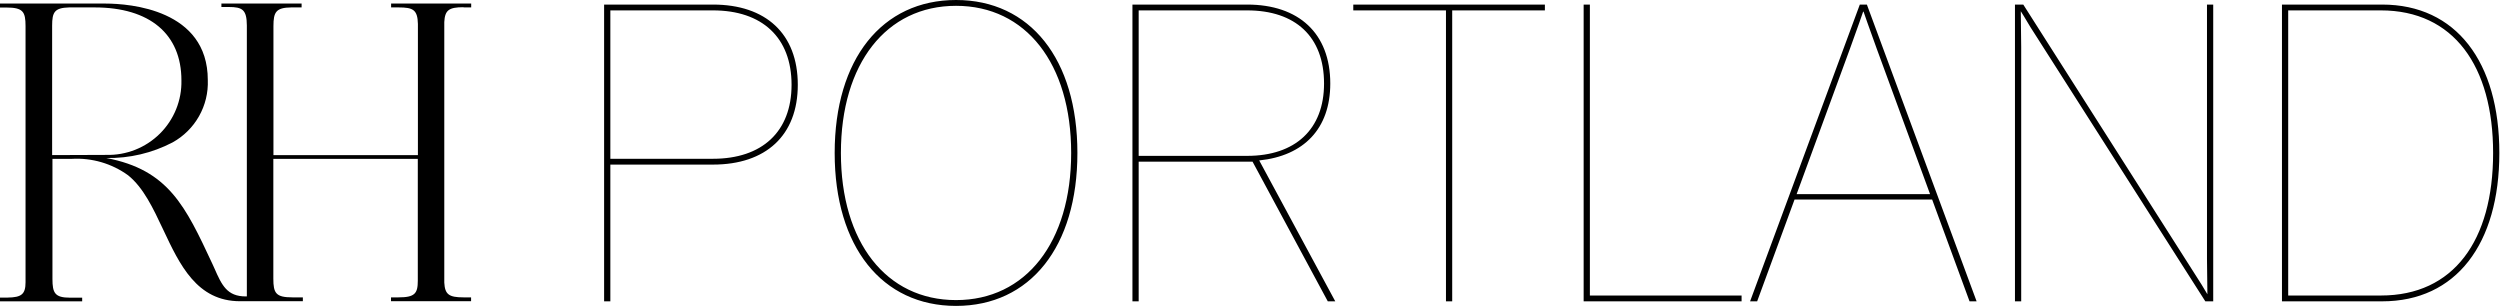
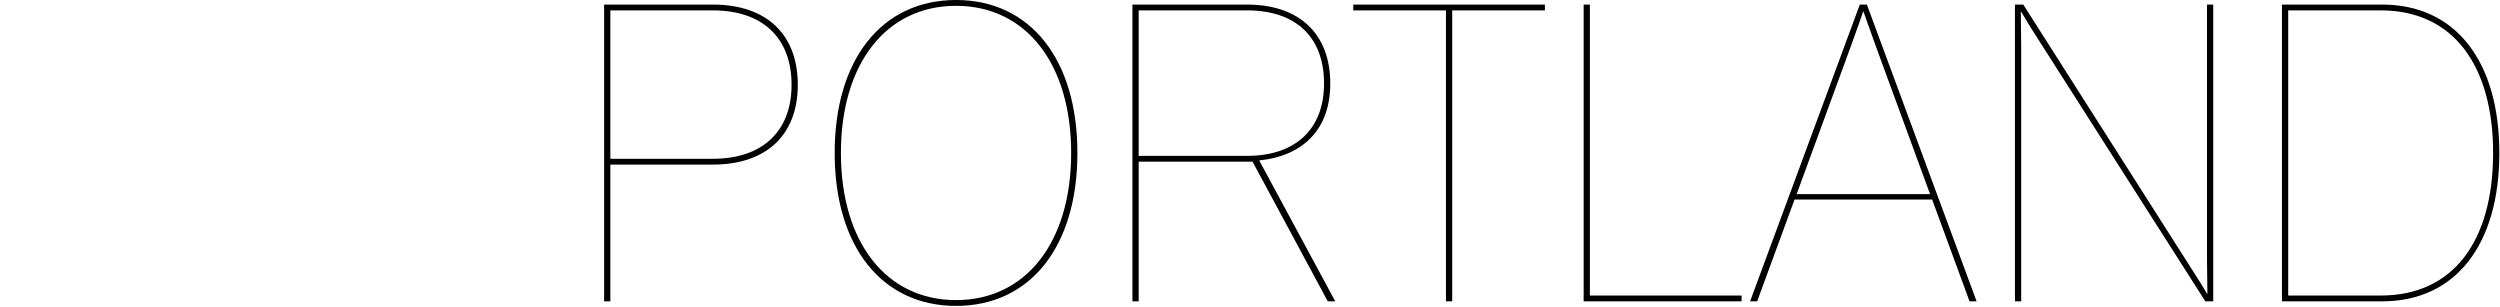
<svg xmlns="http://www.w3.org/2000/svg" width="806" height="99" viewBox="0 0 806 99" fill="none">
-   <path d="M16.808 50.005V8.272C16.808 3.904 17.584 2.526 22.276 2.392H30.511C48.297 2.392 58.49 10.994 58.49 25.913C58.56 29.095 57.98 32.259 56.785 35.212C55.591 38.165 53.806 40.845 51.541 43.092C49.275 45.338 46.575 47.103 43.604 48.28C40.633 49.456 37.453 50.021 34.257 49.938L16.808 50.005ZM149.448 2.392H151.912V1.148H126.093V2.392H128.523C133.147 2.392 134.632 3.131 134.733 7.734V50.005H88.157V8.406C88.157 3.904 88.967 2.459 93.861 2.392H97.236V1.148H71.383V2.257H73.745C78.167 2.257 79.55 3.131 79.584 8.205V95.569H79.247C73.205 95.569 71.518 91.973 69.121 86.496L68.447 85.018C59.739 66.369 54.305 54.777 34.291 50.946C41.724 51.077 49.071 49.343 55.655 45.906C59.224 43.925 62.172 40.999 64.173 37.452C66.175 33.906 67.151 29.877 66.995 25.812C66.995 3.03 41.817 1.182 34.088 1.148H0V2.425H2.025C7.425 2.425 8.235 3.769 8.235 8.406V90.999C8.235 94.863 6.919 95.871 2.498 95.938H0V96.812V97.148H26.494V95.972H26.157C25.887 95.972 24.706 95.972 22.782 95.972H22.579C17.685 95.972 16.909 94.46 16.909 89.924V51.215H23.119C29.618 50.832 36.048 52.708 41.311 56.524C46.239 60.489 49.344 67.075 52.617 74.03C57.95 85.387 63.485 97.114 77.39 97.114H97.641V95.871H94.266C88.933 95.871 88.123 94.527 88.123 89.823V51.215H134.699V90.528C134.699 94.628 133.72 95.871 128.489 95.871H126.059V97.114H151.878V95.871H149.415C144.689 95.871 143.441 94.897 143.238 91.1V7.096C143.441 3.299 144.689 2.325 149.415 2.325" fill="black" />
  <path d="M194.766 97.15H196.776V53.064H229.874C246.892 53.064 257.21 43.684 257.21 27.336C257.21 10.854 246.892 1.474 229.874 1.474H194.766V97.15ZM229.874 3.35C245.686 3.35 255.2 12.06 255.2 27.336C255.2 42.478 245.686 51.188 229.874 51.188H196.776V3.35H229.874ZM308.226 98.624C332.078 98.624 347.354 79.596 347.354 49.312C347.354 19.028 332.078 0 308.226 0C284.374 0 269.098 19.028 269.098 49.312C269.098 79.596 284.374 98.624 308.226 98.624ZM308.226 96.748C285.714 96.748 271.108 78.122 271.108 49.312C271.108 20.502 285.714 1.876 308.226 1.876C330.738 1.876 345.344 20.502 345.344 49.312C345.344 78.122 330.738 96.748 308.226 96.748ZM365.098 97.15H367.108V52.126H403.824L428.078 97.15H430.49L405.968 51.724C420.306 50.25 428.882 41.54 428.882 26.934C428.882 10.72 418.698 1.474 402.082 1.474H365.098V97.15ZM402.082 3.35C417.626 3.35 426.872 11.792 426.872 26.934C426.872 41.674 417.626 50.25 402.082 50.25H367.108V3.35H402.082ZM466.18 97.15H468.19V3.35H498.072V1.474H436.298V3.35H466.18V97.15ZM510.567 97.15H561.487V95.274H512.577V1.474H510.567V97.15ZM564.228 97.15H566.506L578.566 64.32H622.92L634.98 97.15H637.258L601.882 1.474H599.604L564.228 97.15ZM596.388 15.812C598.8 9.246 600.676 3.752 600.676 3.752H600.81C600.81 3.752 602.686 9.246 605.098 15.812L622.25 62.578H579.236L596.388 15.812ZM649.624 97.15H651.634V15.142C651.634 11.256 651.5 7.504 651.5 3.618C652.974 5.896 654.18 8.174 655.788 10.586L710.996 97.15H713.542V1.474H711.532V83.482C711.532 87.234 711.666 91.12 711.666 94.872C710.326 92.594 709.254 90.852 707.512 88.172L652.304 1.474H649.624V97.15ZM735.706 97.15H768C791.852 97.15 805.788 78.658 805.788 49.312C805.788 19.966 791.852 1.474 768 1.474H735.706V97.15ZM737.716 95.274V3.35H767.598C791.048 3.35 803.778 21.306 803.778 49.312C803.778 77.586 791.048 95.274 767.598 95.274H737.716Z" fill="black" />
</svg>